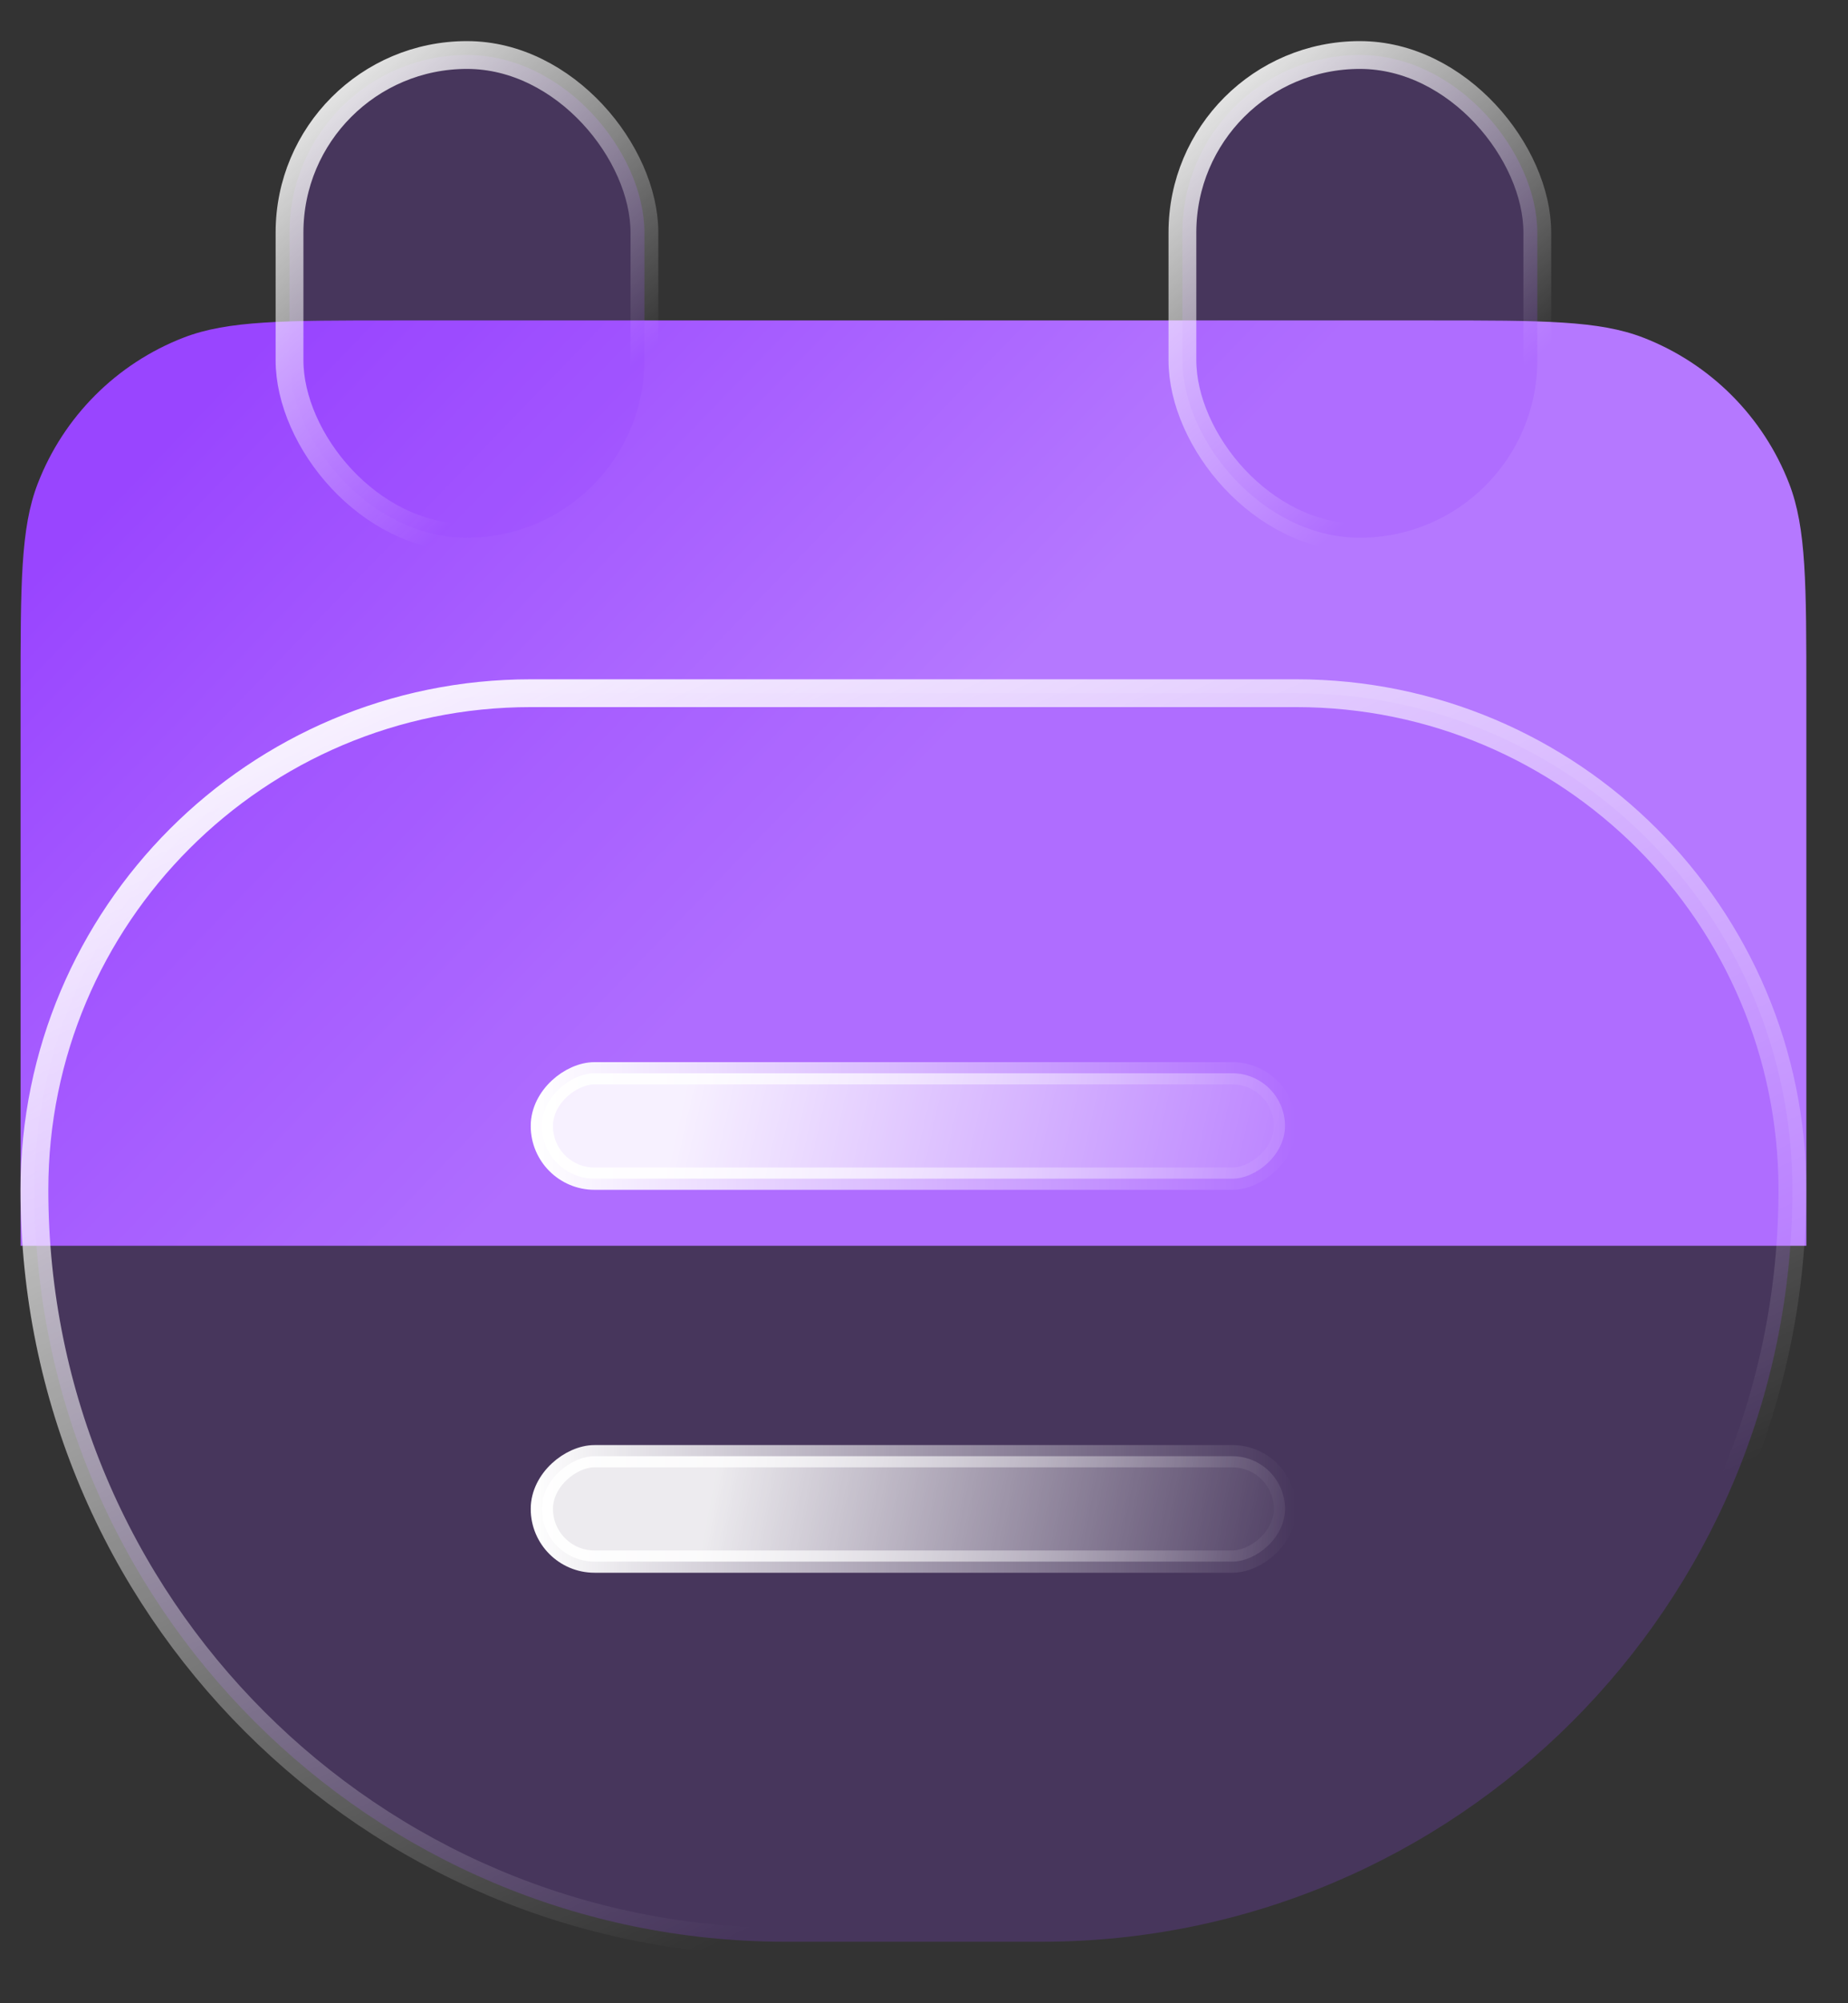
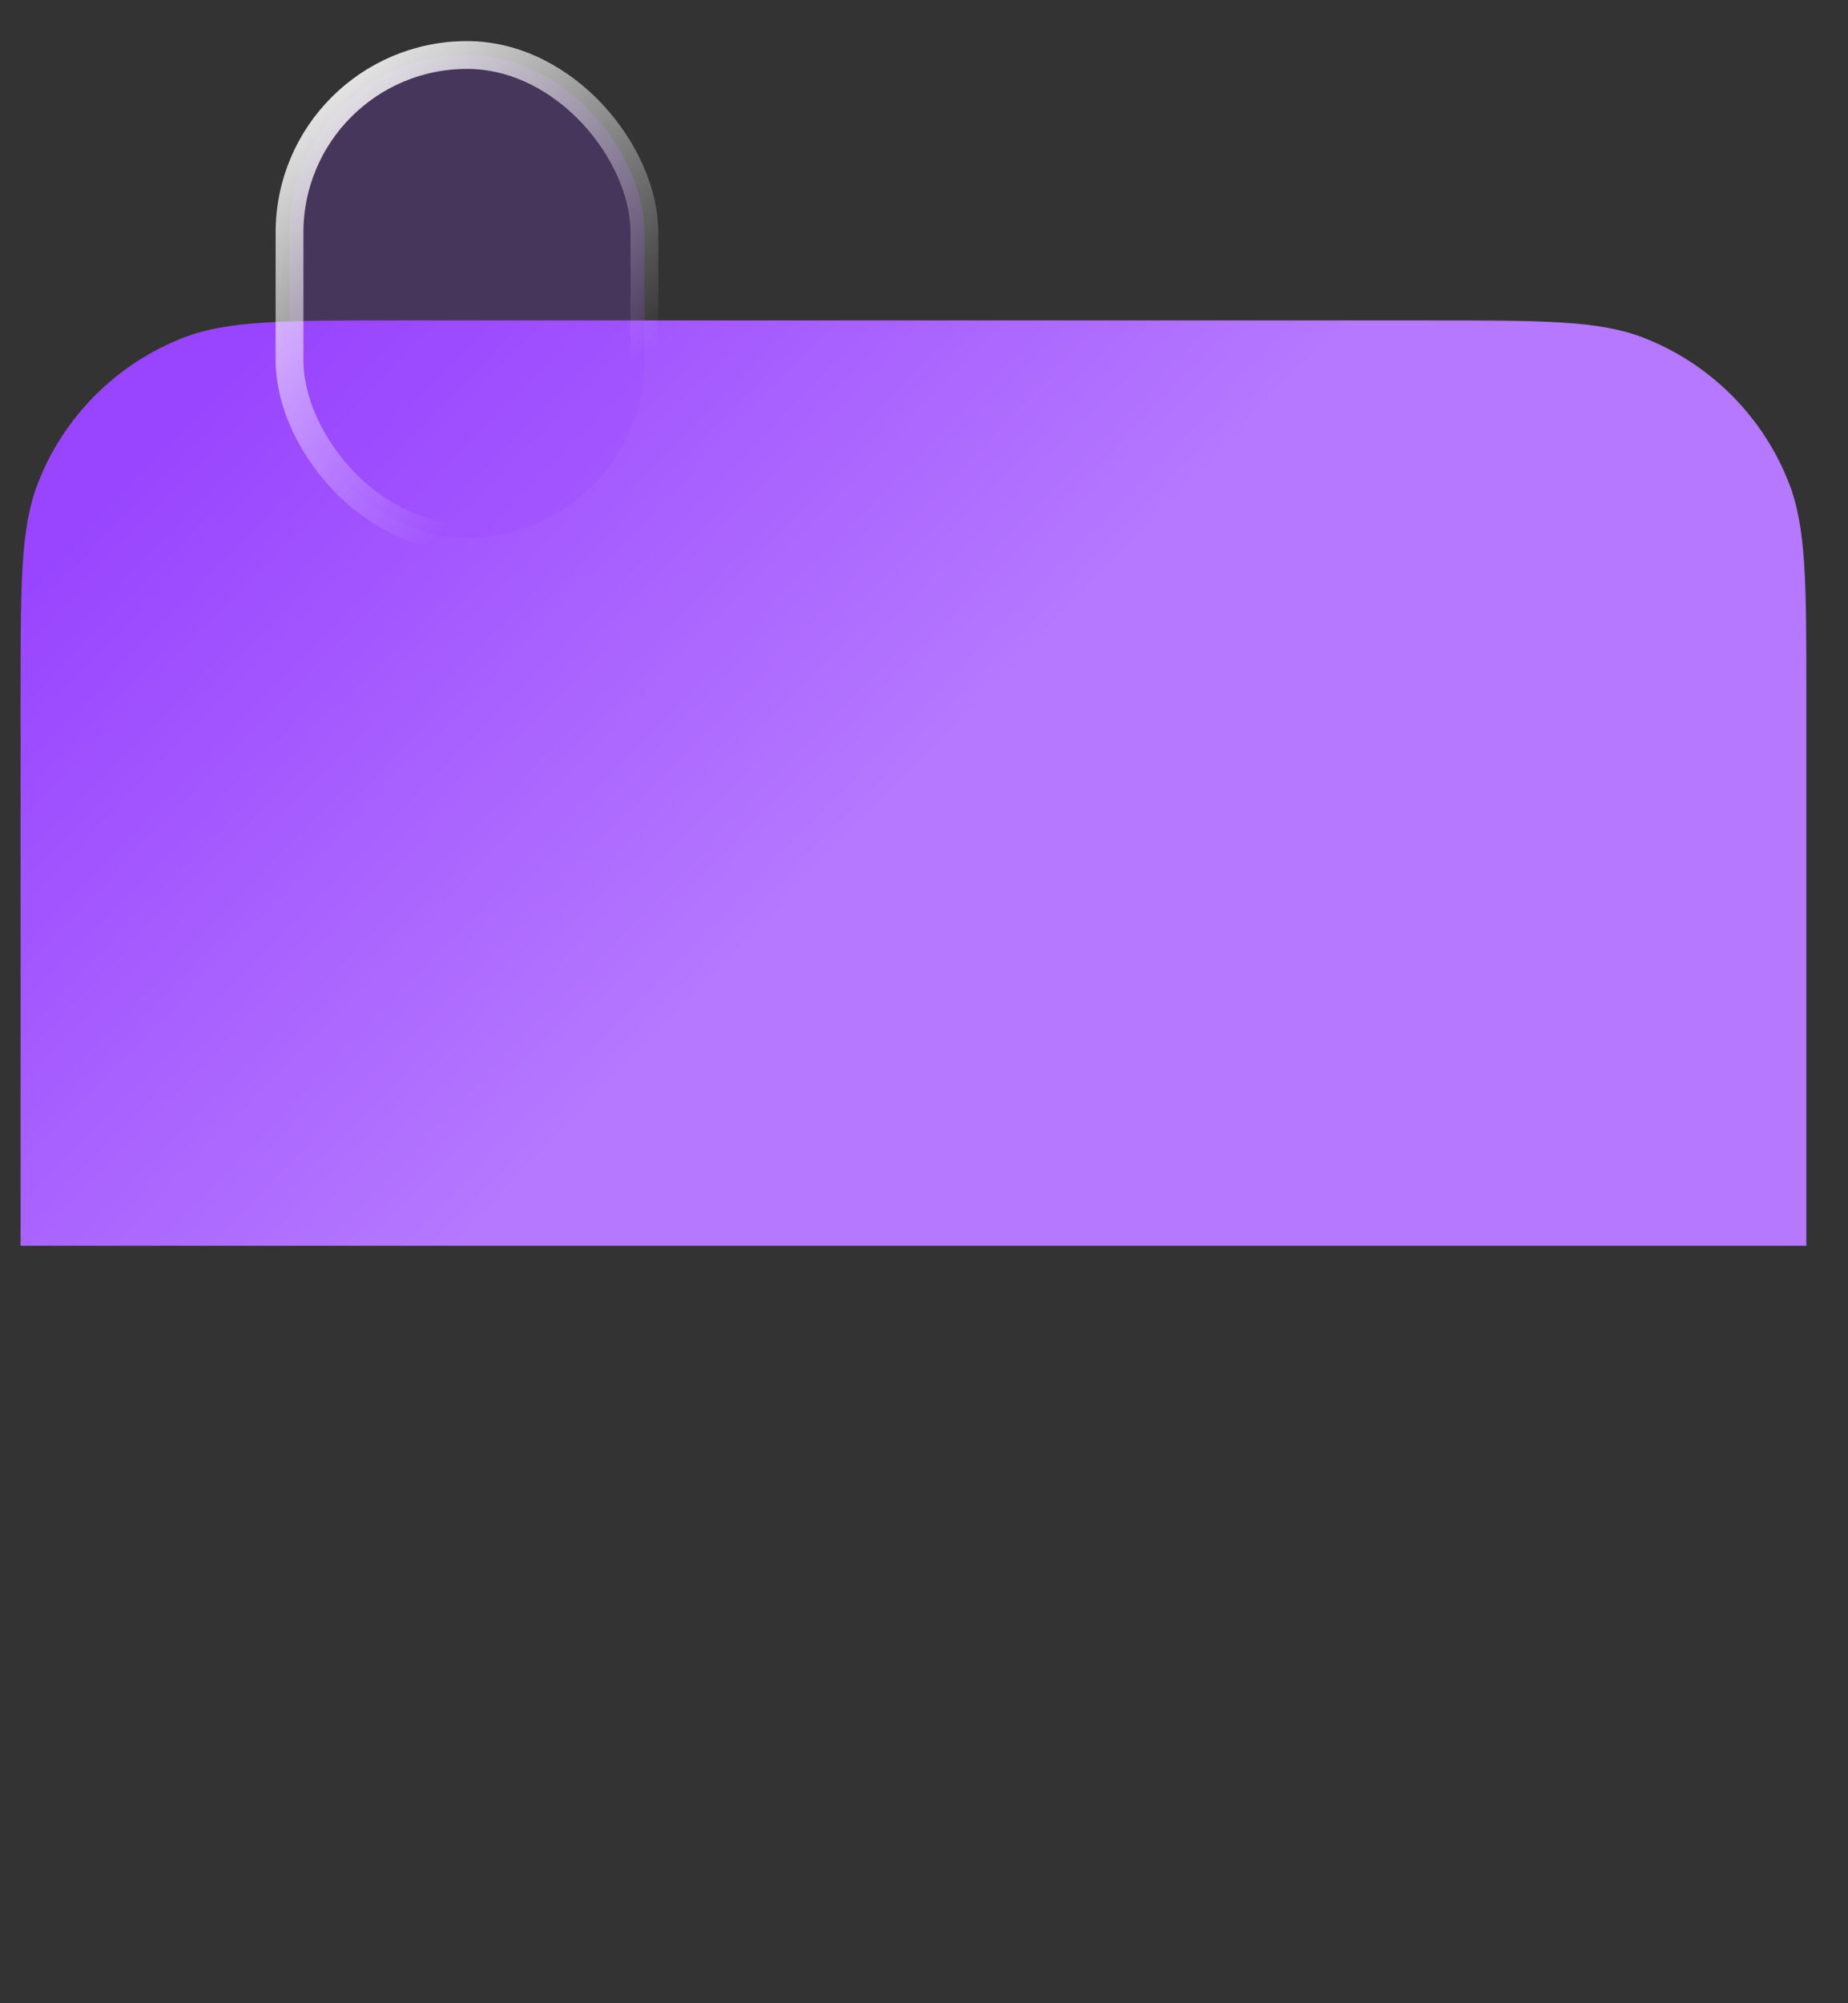
<svg xmlns="http://www.w3.org/2000/svg" width="24" height="26" viewBox="0 0 24 26" fill="none">
  <rect x="0" y="0" width="24" height="26" fill="#333333" stroke="none" />
  <path data-figma-bg-blur-radius="7.85132" d="M0.267 9.029C0.267 7.579 0.267 6.854 0.49 6.277C0.826 5.407 1.514 4.719 2.384 4.382C2.961 4.159 3.686 4.159 5.137 4.159H18.588C20.039 4.159 20.764 4.159 21.341 4.382C22.211 4.719 22.899 5.407 23.236 6.277C23.459 6.854 23.459 7.579 23.459 9.029V16.169H0.267V9.029Z" fill="url(#paint0_linear_35_34)" />
  <rect data-figma-bg-blur-radius="7.85132" x="3.76" y="0.714" width="4.609" height="6.265" rx="2.304" fill="#9945FF" fill-opacity="0.2" stroke="url(#paint1_linear_35_34)" stroke-width="0.361" />
-   <rect data-figma-bg-blur-radius="7.85132" x="15.356" y="0.714" width="4.609" height="6.265" rx="2.304" fill="#9945FF" fill-opacity="0.2" stroke="url(#paint2_linear_35_34)" stroke-width="0.361" />
-   <path data-figma-bg-blur-radius="7.85132" d="M6.893 8.997H16.833C20.393 8.997 23.278 11.883 23.278 15.442C23.278 20.832 18.909 25.202 13.52 25.202H10.206C4.816 25.202 0.447 20.832 0.447 15.442C0.447 11.883 3.333 8.997 6.893 8.997Z" fill="#9945FF" fill-opacity="0.2" stroke="url(#paint3_linear_35_34)" stroke-width="0.361" />
-   <rect data-figma-bg-blur-radius="7.85132" x="16.688" y="13.93" width="1.368" height="9.651" rx="0.684" transform="rotate(90 16.688 13.93)" fill="url(#paint4_linear_35_34)" fill-opacity="0.9" stroke="url(#paint5_linear_35_34)" stroke-width="0.289" />
-   <rect data-figma-bg-blur-radius="7.85132" x="16.688" y="18.9" width="1.368" height="9.651" rx="0.684" transform="rotate(90 16.688 18.9)" fill="url(#paint6_linear_35_34)" fill-opacity="0.9" stroke="url(#paint7_linear_35_34)" stroke-width="0.289" />
  <defs>
    <clipPath id="bgblur_0_35_34_clip_path" transform="translate(7.585 3.692)">
      <path d="M0.267 9.029C0.267 7.579 0.267 6.854 0.49 6.277C0.826 5.407 1.514 4.719 2.384 4.382C2.961 4.159 3.686 4.159 5.137 4.159H18.588C20.039 4.159 20.764 4.159 21.341 4.382C22.211 4.719 22.899 5.407 23.236 6.277C23.459 6.854 23.459 7.579 23.459 9.029V16.169H0.267V9.029Z" />
    </clipPath>
    <clipPath id="bgblur_1_35_34_clip_path" transform="translate(4.272 7.318)">
      <rect x="3.76" y="0.714" width="4.609" height="6.265" rx="2.304" />
    </clipPath>
    <clipPath id="bgblur_2_35_34_clip_path" transform="translate(-7.324 7.318)">
      <rect x="15.356" y="0.714" width="4.609" height="6.265" rx="2.304" />
    </clipPath>
    <clipPath id="bgblur_3_35_34_clip_path" transform="translate(7.585 -0.965)">
-       <path d="M6.893 8.997H16.833C20.393 8.997 23.278 11.883 23.278 15.442C23.278 20.832 18.909 25.202 13.52 25.202H10.206C4.816 25.202 0.447 20.832 0.447 15.442C0.447 11.883 3.333 8.997 6.893 8.997Z" />
-     </clipPath>
+       </clipPath>
    <clipPath id="bgblur_4_35_34_clip_path" transform="translate(0.959 -5.935)">
      <rect x="16.688" y="13.93" width="1.368" height="9.651" rx="0.684" transform="rotate(90 16.688 13.93)" />
    </clipPath>
    <clipPath id="bgblur_5_35_34_clip_path" transform="translate(0.959 -10.905)">
      <rect x="16.688" y="18.9" width="1.368" height="9.651" rx="0.684" transform="rotate(90 16.688 18.9)" />
    </clipPath>
    <linearGradient id="paint0_linear_35_34" x1="-2.156" y1="10.173" x2="5.041" y2="17.134" gradientUnits="userSpaceOnUse">
      <stop stop-color="#9945FF" />
      <stop offset="1" stop-color="#B578FF" />
    </linearGradient>
    <linearGradient id="paint1_linear_35_34" x1="3.331" y1="1.007" x2="8.509" y2="6.938" gradientUnits="userSpaceOnUse">
      <stop stop-color="white" />
      <stop offset="0.766" stop-color="white" stop-opacity="0" />
    </linearGradient>
    <linearGradient id="paint2_linear_35_34" x1="14.927" y1="1.007" x2="20.106" y2="6.938" gradientUnits="userSpaceOnUse">
      <stop stop-color="white" />
      <stop offset="0.766" stop-color="white" stop-opacity="0" />
    </linearGradient>
    <linearGradient id="paint3_linear_35_34" x1="-0.893" y1="10" x2="9.135" y2="31.441" gradientUnits="userSpaceOnUse">
      <stop stop-color="white" />
      <stop offset="0.766" stop-color="white" stop-opacity="0" />
    </linearGradient>
    <linearGradient id="paint4_linear_35_34" x1="19.73" y1="12.613" x2="17.597" y2="22.06" gradientUnits="userSpaceOnUse">
      <stop stop-color="white" stop-opacity="0" />
      <stop offset="0.979" stop-color="white" />
    </linearGradient>
    <linearGradient id="paint5_linear_35_34" x1="17.66" y1="13.786" x2="17.66" y2="23.726" gradientUnits="userSpaceOnUse">
      <stop stop-color="white" stop-opacity="0" />
      <stop offset="1" stop-color="white" />
    </linearGradient>
    <linearGradient id="paint6_linear_35_34" x1="19.027" y1="18.649" x2="17.503" y2="26.573" gradientUnits="userSpaceOnUse">
      <stop stop-color="white" stop-opacity="0" />
      <stop offset="0.979" stop-color="white" />
    </linearGradient>
    <linearGradient id="paint7_linear_35_34" x1="17.66" y1="18.756" x2="17.66" y2="28.695" gradientUnits="userSpaceOnUse">
      <stop stop-color="white" stop-opacity="0" />
      <stop offset="1" stop-color="white" />
    </linearGradient>
  </defs>
</svg>